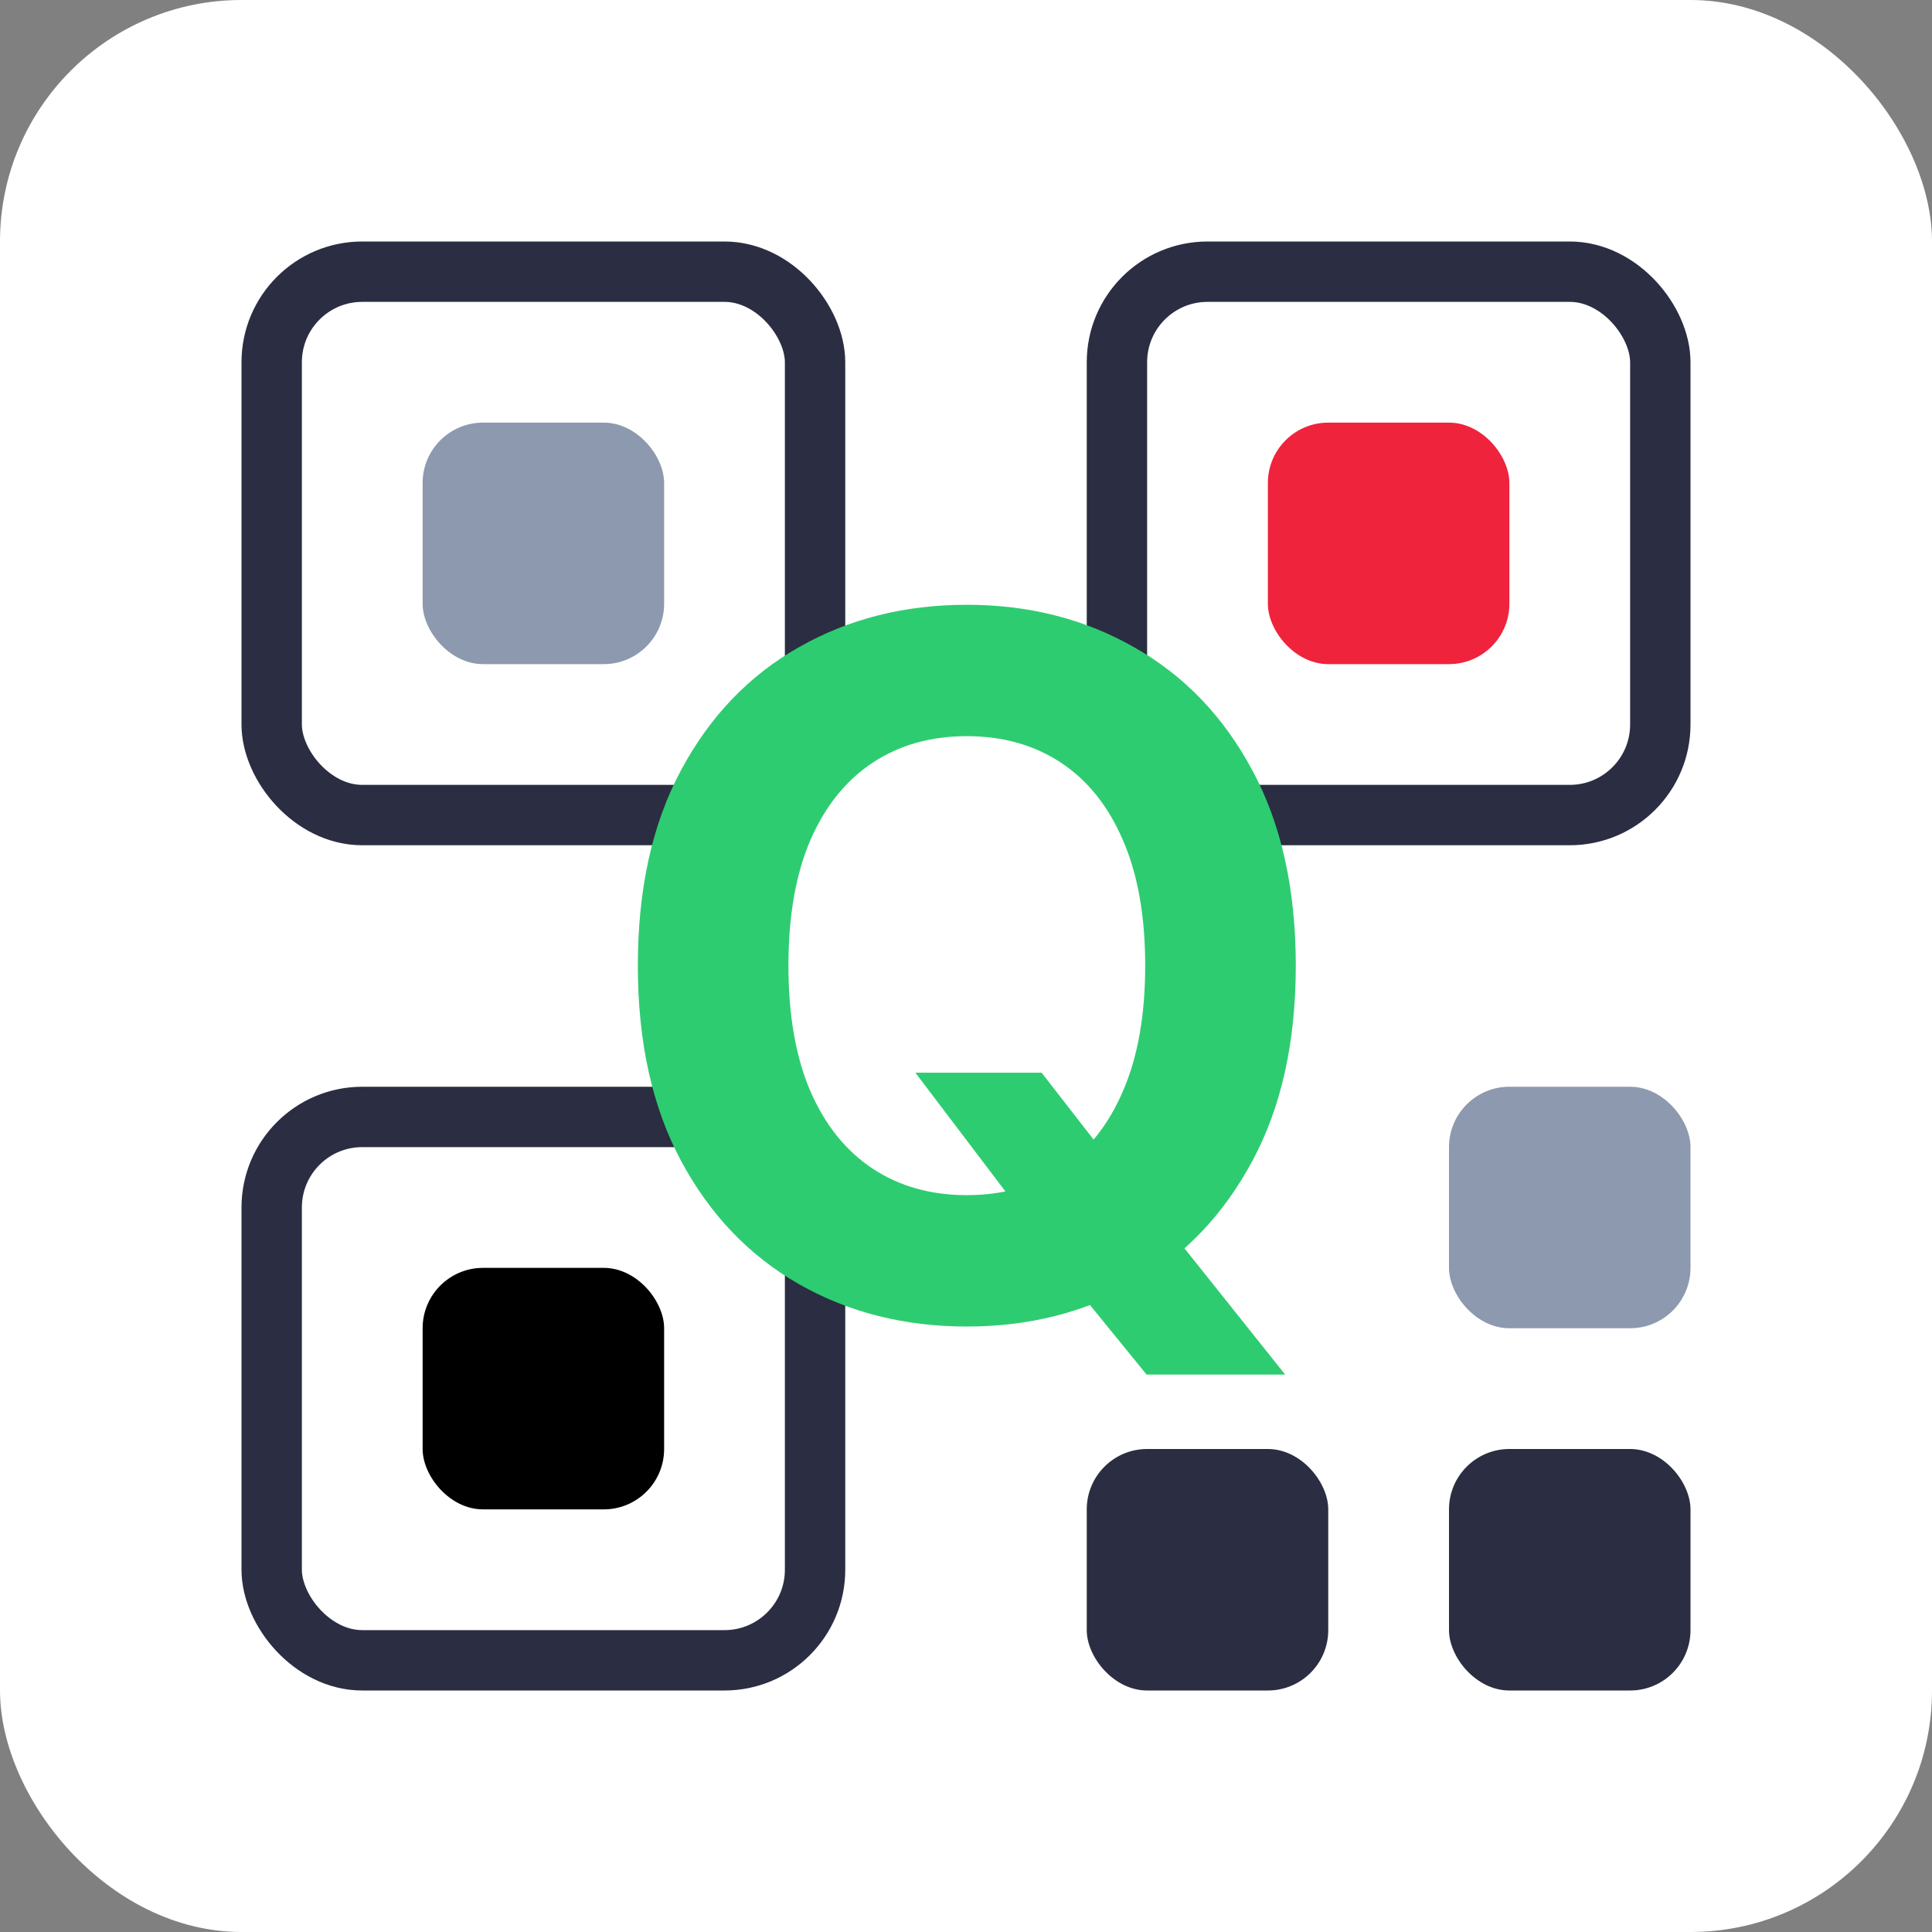
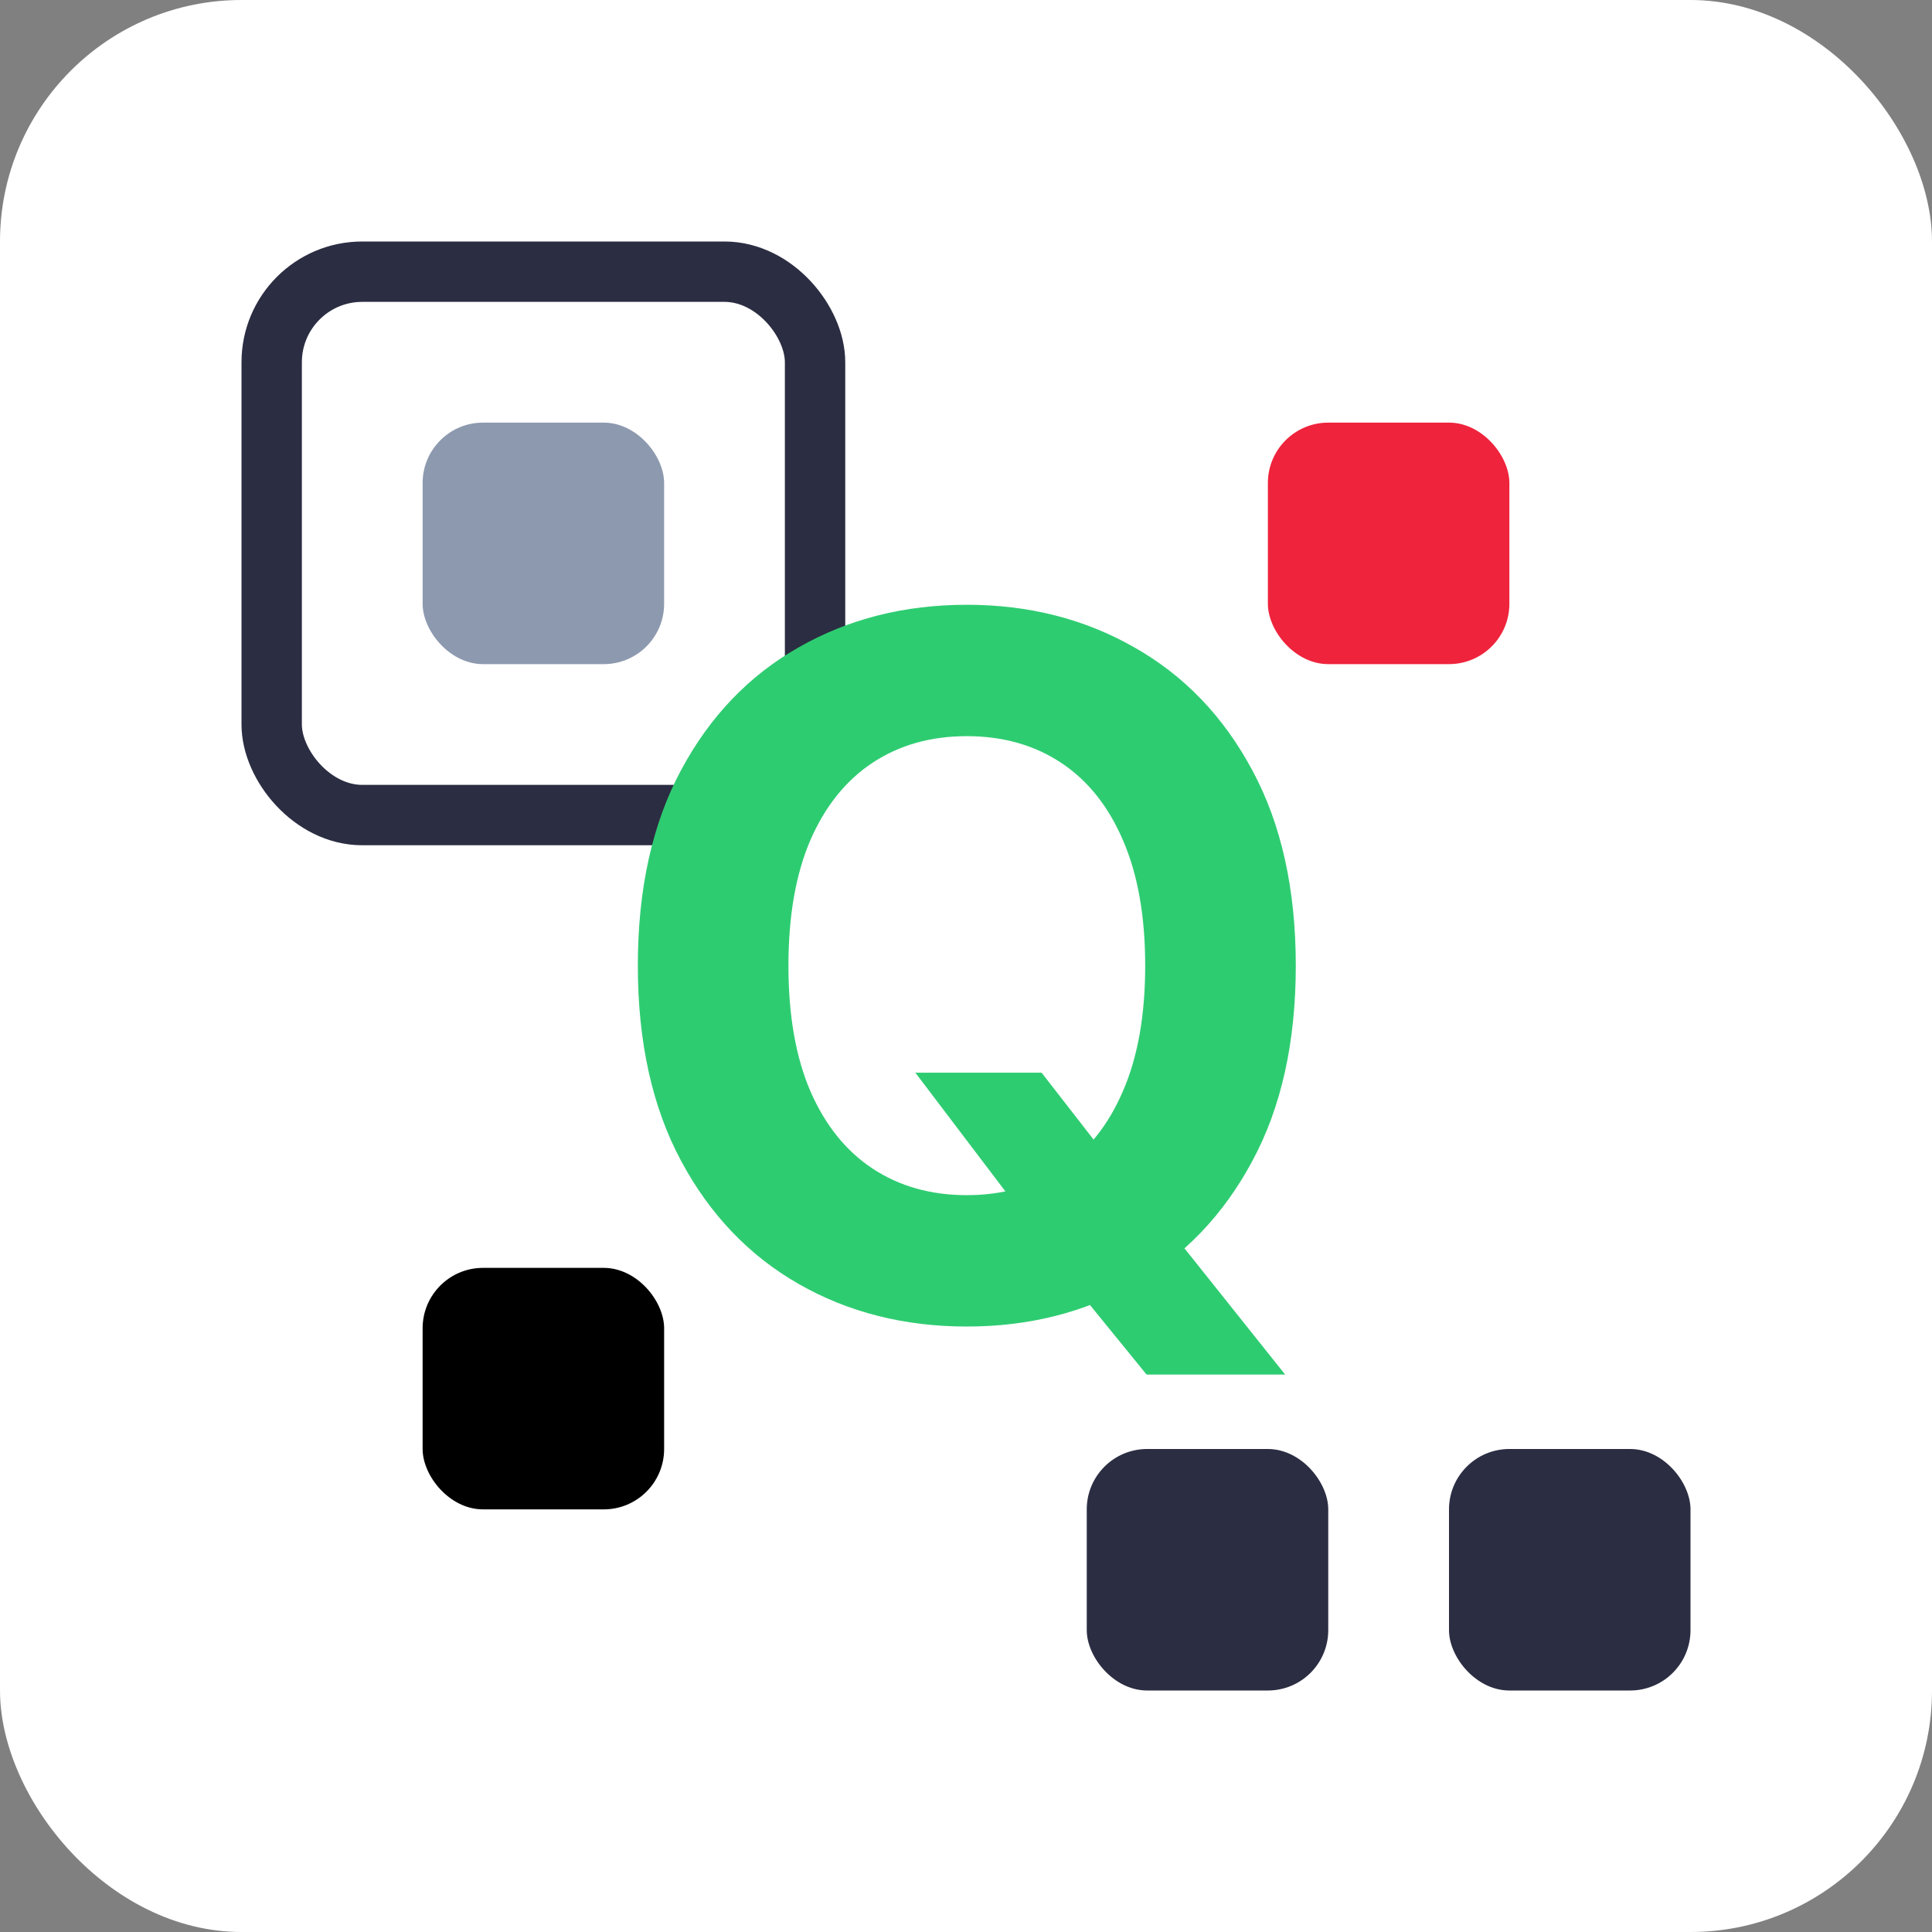
<svg xmlns="http://www.w3.org/2000/svg" width="1024" height="1024" viewBox="0 0 1024 1024" fill="none">
  <rect x="0" y="0" width="1024" height="1024" fill="#808080" stroke="none" />
  <rect width="1024" height="1024" rx="128" fill="white" />
  <rect x="144" y="144" width="288" height="288" rx="48" stroke="#2B2D42" stroke-width="32" />
  <rect x="224" y="224" width="128" height="128" rx="32" fill="#8D99AE" />
  <rect x="576" y="768" width="128" height="128" rx="32" fill="#2B2D42" />
  <rect x="768" y="768" width="128" height="128" rx="32" fill="#2B2D42" />
-   <rect x="768" y="576" width="128" height="128" rx="32" fill="#8D99AE" />
  <rect x="224" y="672" width="128" height="128" rx="32" fill="black" />
  <rect x="672" y="224" width="128" height="128" rx="32" fill="#EF233C" />
-   <rect x="592" y="144" width="288" height="288" rx="48" stroke="#2B2D42" stroke-width="32" />
-   <rect x="144" y="592" width="288" height="288" rx="48" stroke="#2B2D42" stroke-width="32" />
  <path d="M485.159 568.545H552.068L585.705 611.818L618.795 650.364L681.159 728.545H607.705L564.795 675.818L542.795 644.545L485.159 568.545ZM686.795 511.818C686.795 552.424 679.099 586.97 663.705 615.455C648.432 643.939 627.583 665.697 601.159 680.727C574.856 695.636 545.28 703.091 512.432 703.091C479.341 703.091 449.644 695.576 423.341 680.545C397.038 665.515 376.25 643.758 360.977 615.273C345.705 586.788 338.068 552.303 338.068 511.818C338.068 471.212 345.705 436.667 360.977 408.182C376.25 379.697 397.038 358 423.341 343.091C449.644 328.061 479.341 320.545 512.432 320.545C545.28 320.545 574.856 328.061 601.159 343.091C627.583 358 648.432 379.697 663.705 408.182C679.099 436.667 686.795 471.212 686.795 511.818ZM606.977 511.818C606.977 485.515 603.038 463.333 595.159 445.273C587.402 427.212 576.432 413.515 562.25 404.182C548.068 394.848 531.462 390.182 512.432 390.182C493.402 390.182 476.795 394.848 462.614 404.182C448.432 413.515 437.402 427.212 429.523 445.273C421.765 463.333 417.886 485.515 417.886 511.818C417.886 538.121 421.765 560.303 429.523 578.364C437.402 596.424 448.432 610.121 462.614 619.455C476.795 628.788 493.402 633.455 512.432 633.455C531.462 633.455 548.068 628.788 562.25 619.455C576.432 610.121 587.402 596.424 595.159 578.364C603.038 560.303 606.977 538.121 606.977 511.818Z" fill="#2ECC71" />
</svg>